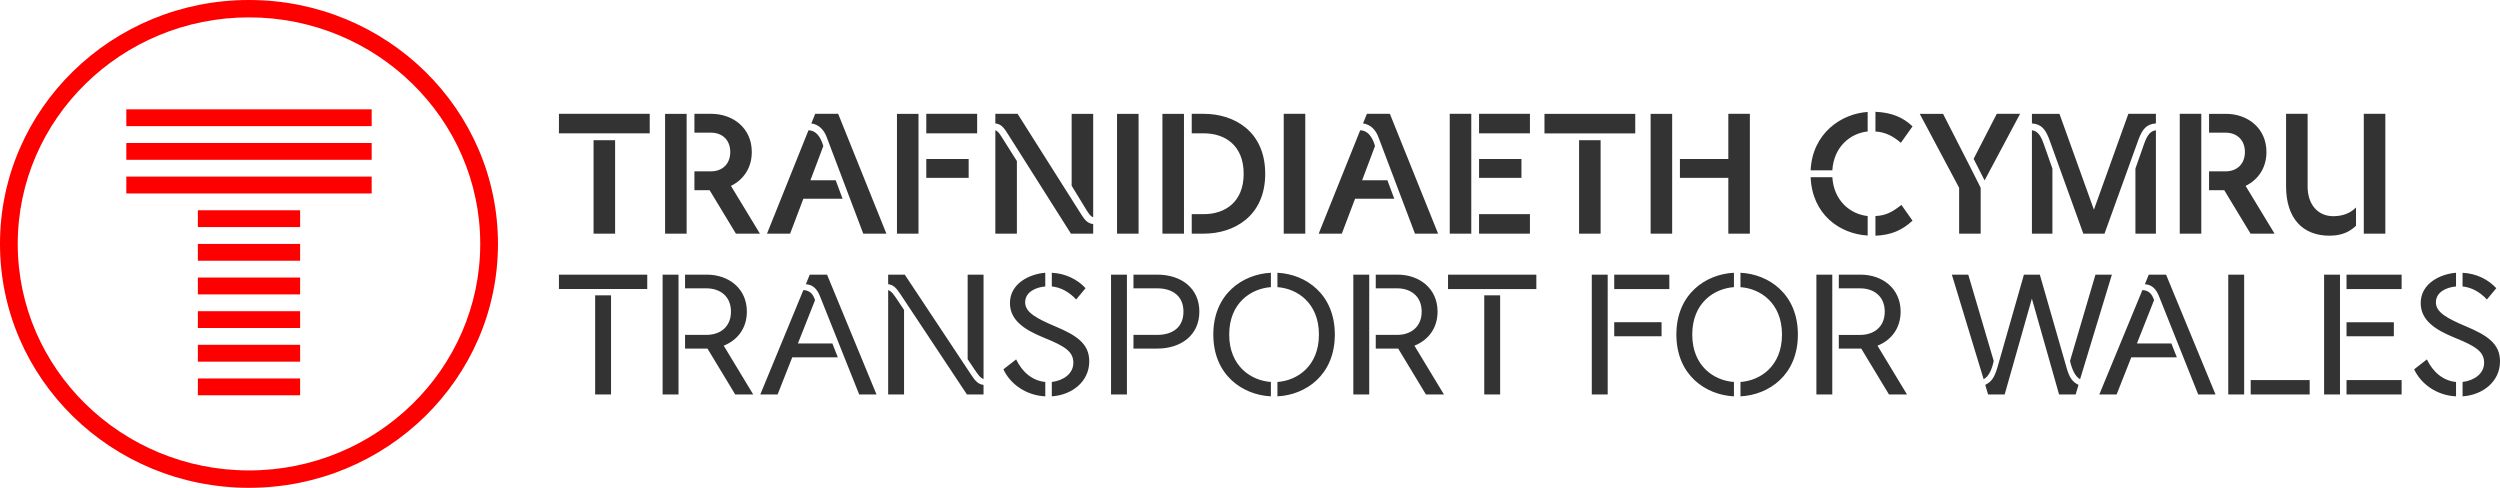
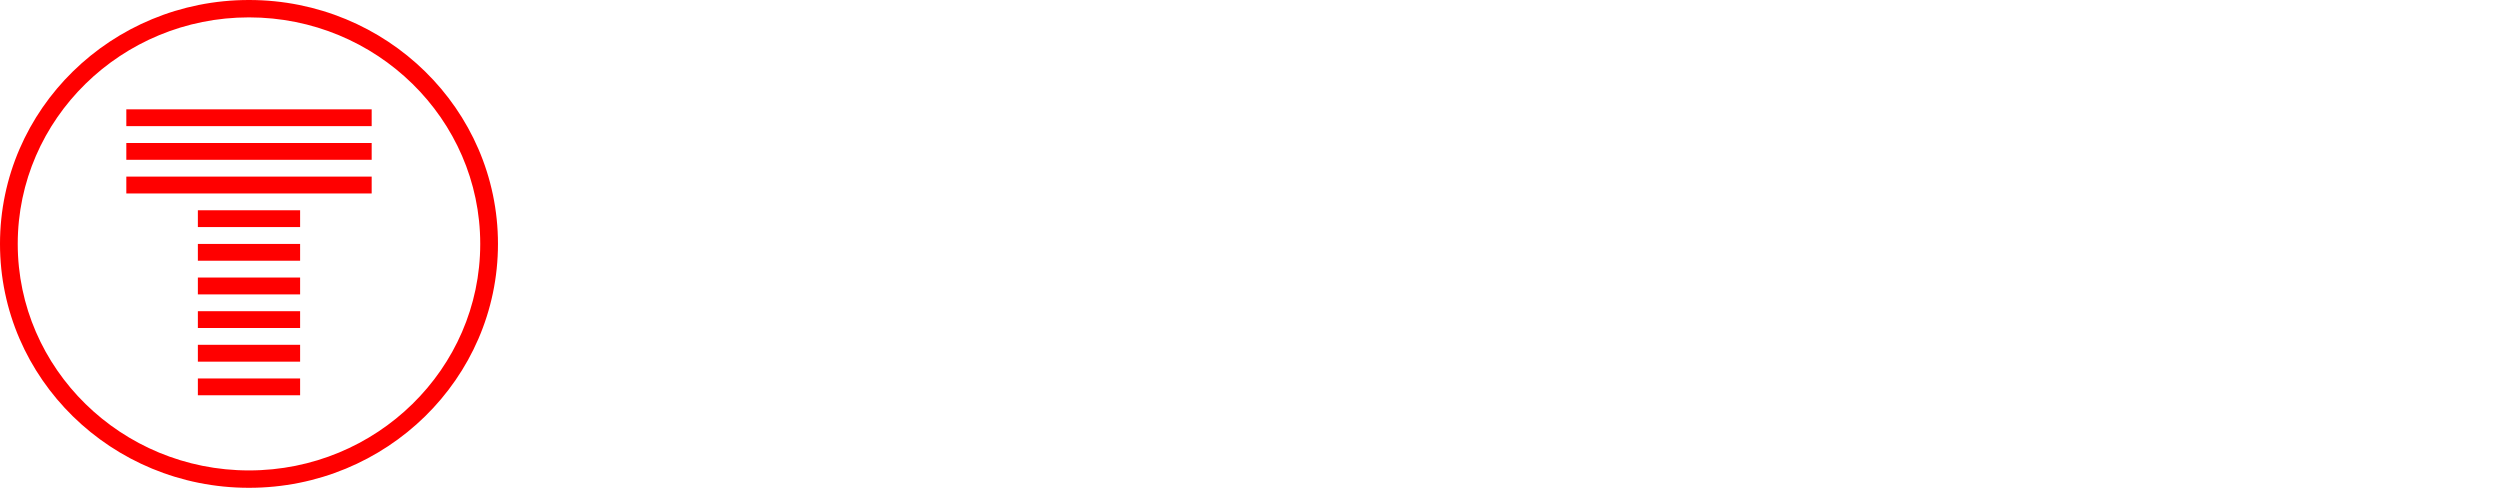
<svg xmlns="http://www.w3.org/2000/svg" width="246" height="48" viewBox="0 0 246 48">
  <g fill="none" fill-rule="evenodd">
    <path fill="#F00" d="M24.5 46.29c-12.547 0-22.755-10-22.755-22.29S11.953 1.71 24.5 1.71c12.547 0 22.755 10 22.755 22.29S37.047 46.29 24.5 46.29zM24.5 0C10.97 0 0 10.745 0 24s10.97 24 24.5 24S49 37.255 49 24 38.03 0 24.5 0zM12.43 19.034h24.143V17.38H12.43v1.655zm0-3.31h24.143v-1.655H12.43v1.655zm0-3.31h24.143v-1.656H12.43v1.656zm7.041 9.93h10.06V20.69H19.47v1.656zm0 16.552h10.06v-1.655H19.47v1.655zm0-3.31h10.06V33.93H19.47v1.656zm0-6.62h10.06V27.31H19.47v1.655zm0 3.31h10.06v-1.655H19.47v1.655zm0-6.62h10.06V24H19.47v1.655z" />
-     <path fill="#333" d="M78.514 33.796l1.686-4.26c-.21-.658-.556-.961-1.147-.995l-4.24 10.274h1.703l1.442-3.655h4.484l-.539-1.364h-3.389zm1.164-6.77l-.382.943c.626.033 1.078.387 1.39 1.179l3.859 9.667h1.703l-4.866-11.79h-1.704zm76.954 11.789h1.565v-11.79h-1.565v11.79zM87.395 28.541v10.274h1.564v-8.32l-.608-.91c-.417-.623-.608-.909-.956-1.044zM65.202 38.815h1.564v-11.79h-1.564v11.79zm93.638-10.374h5.422v-1.415h-5.422v1.415zM55 28.44h8.69v-1.415H55v1.415zm103.84 4.647h4.658v-1.38h-4.658v1.38zm-85.348-2.424c0-2.291-1.808-3.638-3.928-3.638h-2.155v1.347h2.103c1.321 0 2.416.758 2.416 2.29 0 1.533-1.095 2.291-2.416 2.291h-2.103v1.347h2.207l2.729 4.514h1.772l-2.902-4.8c1.32-.522 2.277-1.684 2.277-3.351zm22.072 6.214l-6.535-9.852h-1.634v.943c.504.05.8.353 1.216.993l6.535 9.853h1.634v-.943c-.504-.05-.8-.354-1.216-.994zm-37 1.937h1.563v-9.752h-1.564v9.752zm82.893-8.151c0-2.291-1.807-3.638-3.927-3.638h-2.155v1.347h2.103c1.32 0 2.415.758 2.415 2.29 0 1.533-1.095 2.291-2.415 2.291h-2.103v1.347h2.207l2.728 4.514h1.773l-2.903-4.8c1.321-.522 2.277-1.684 2.277-3.351zm-27.577-3.638h-2.347v1.347h2.33c1.477 0 2.589.724 2.589 2.29 0 1.584-1.112 2.291-2.59 2.291h-2.329v1.347h2.347c2.328 0 4.136-1.314 4.136-3.637 0-2.325-1.808-3.638-4.136-3.638zm-4.554 11.789h1.564v-11.79h-1.564v11.79zm23.841 0h1.565v-11.79h-1.565v11.79zM119.39 32.92c0 3.992 2.885 5.945 5.666 6.08v-1.415c-1.947-.135-4.102-1.55-4.102-4.665 0-3.116 2.155-4.53 4.102-4.665V26.84c-2.78.135-5.666 2.088-5.666 6.08zm-13.494-3.452l.922-1.112c-.765-.826-1.912-1.448-3.32-1.516v1.347c.852.085 1.668.506 2.398 1.281zm-5.908 5.895l-1.252.976c.643 1.415 2.207 2.577 4.12 2.661v-1.415c-1.27-.118-2.278-.977-2.868-2.222zm3.84-3.25c-1.86-.793-2.954-1.382-2.954-2.36 0-.993.99-1.481 1.981-1.566V26.84c-1.547.119-3.476 1.045-3.476 2.981 0 1.684 1.408 2.628 3.372 3.42 2.085.842 2.867 1.38 2.867 2.458 0 1.078-.99 1.751-2.12 1.886V39c1.999-.134 3.685-1.449 3.685-3.452 0-1.769-1.321-2.577-3.355-3.436zm-8.611 3.233l.608.91c.417.606.608.908.956 1.043V27.026h-1.564v8.32zm50.833 3.469h1.564v-9.752h-1.564v9.752zm-3.563-10.374h8.69v-1.415h-8.69v1.415zm-16.788-1.601v1.415c1.946.134 4.084 1.55 4.084 4.665 0 3.116-2.138 4.53-4.084 4.665V39c2.78-.135 5.648-2.088 5.648-6.08s-2.867-5.945-5.648-6.08zm84.575 6.956l1.685-4.26c-.208-.658-.556-.961-1.147-.995l-4.24 10.274h1.703l1.443-3.655h4.483l-.538-1.364h-3.39zm-4.081-6.77l-2.503 8.488c.209.926.54 1.55.99 1.802l3.129-10.29h-1.616zm-2.85 9.128l-2.625-9.128h-1.564l-2.607 9.128c-.313 1.061-.625 1.431-1.2 1.718l.279.943h1.633l2.677-9.432 2.677 9.432h1.633l.278-.943c-.574-.287-.886-.657-1.182-1.718zm27.555 2.66h5.422V37.4h-5.422v1.415zm-19.46-11.788l-.383.943c.626.033 1.078.387 1.39 1.179l3.859 9.667h1.703l-4.866-11.79h-1.703zm17.253 11.789h1.564v-11.79h-1.564v11.79zm-63.736-5.895c0 3.992 2.885 5.945 5.665 6.08v-1.415c-1.946-.135-4.102-1.55-4.102-4.665 0-3.116 2.156-4.53 4.102-4.665V26.84c-2.78.135-5.665 2.088-5.665 6.08zm54.305 5.895h1.565v-11.79h-1.565v11.79zm11.638-10.374h5.422v-1.415h-5.422v1.415zm11.748 3.671c-1.859-.792-2.954-1.381-2.954-2.358 0-.994.99-1.482 1.981-1.567V26.84c-1.547.119-3.476 1.045-3.476 2.981 0 1.684 1.408 2.628 3.372 3.42 2.086.842 2.868 1.38 2.868 2.458 0 1.078-.99 1.751-2.12 1.886V39c1.998-.134 3.684-1.449 3.684-3.452 0-1.769-1.321-2.577-3.355-3.436zm-63.913 6.703h1.564v-11.79h-1.564v11.79zm65.982-9.347l.92-1.112c-.764-.826-1.911-1.448-3.319-1.516v1.347c.852.085 1.669.506 2.399 1.281zm-73.452-2.628v1.415c1.947.134 4.085 1.55 4.085 4.665 0 3.116-2.138 4.53-4.085 4.665V39c2.781-.135 5.649-2.088 5.649-6.08s-2.868-5.945-5.649-6.08zm50.205 11.975h5.804V37.4h-5.804v1.415zm-25.286-3.301l-2.503-8.488h-1.616l3.128 10.29c.47-.253.8-.876.99-1.802zm34.716-2.426h4.658v-1.38h-4.658v1.38zm-43.875-2.424c0-2.291-1.807-3.638-3.928-3.638h-2.155v1.347h2.103c1.321 0 2.416.758 2.416 2.29 0 1.533-1.095 2.291-2.416 2.291h-2.103v1.347h2.208l2.728 4.514h1.773l-2.902-4.8c1.32-.522 2.276-1.684 2.276-3.351zm51.783 4.699l-1.252.976c.643 1.415 2.208 2.577 4.12 2.661v-1.415c-1.27-.118-2.278-.977-2.868-2.222zm-86.83-22.24h8.933v-1.92h-8.933v1.92zm32.568 8.134v1.937c1.546-.068 2.606-.522 3.65-1.482l-1.095-1.55c-.887.69-1.495 1.044-2.555 1.095zm-.765 1.92v-1.92c-1.738-.185-3.337-1.533-3.476-3.823h-2.137c.156 3.67 2.85 5.575 5.613 5.743zm-21.358-.185h2.12v-11.79h-2.12v11.79zm22.123-10.055c1.008.067 1.72.455 2.502 1.112l1.148-1.618c-.956-.909-2.086-1.363-3.65-1.431v1.937zM155.38 22.992h2.12v-9.196h-2.12v9.196zm65.589-4.7c1.199-.589 2.05-1.734 2.05-3.334 0-2.375-1.877-3.756-3.98-3.756h-1.668v1.853h1.633c1.06 0 1.895.673 1.895 1.903s-.834 1.903-1.895 1.903h-1.633v1.853h1.495l2.589 4.278h2.363l-2.85-4.7zm-28.19 4.7h2.12v-4.514l-1.06-2.105-2.642-5.17h-2.293l3.875 7.275v4.514zM145.54 17.5h4.17v-1.853h-4.17V17.5zm38.238-4.564v-1.92c-2.59.168-5.44 2.088-5.613 5.743h2.137c.14-2.29 1.738-3.637 3.476-3.823zm-13.711 10.055h2.12v-11.79h-2.12v4.446h-4.763v1.853h4.763v5.49zm-24.528-9.87h5.006v-1.92h-5.006v1.92zm0 9.87h5.006v-1.92h-5.006v1.92zm-19.22 0h2.12v-11.79h-2.12v11.79zm16.335 0h2.12v-11.79h-2.12v11.79zm-7.02-9.5l3.597 9.5h2.277l-4.745-11.79h-2.26l-.382.943c.73.102 1.235.607 1.512 1.348zm93.59 9.702c1.39 0 2.12-.522 2.607-.977v-1.802c-.573.589-1.355.859-2.241.859-1.547 0-2.52-1.196-2.52-2.897v-7.175h-2.121v7.124c0 3.183 1.651 4.868 4.275 4.868zm-14.737-.202h2.12v-11.79h-2.12v11.79zm18.11 0h2.12v-11.79h-2.12v11.79zm-22.472-6.4v6.4h2.016V12.819c-.608.068-.904.606-1.182 1.398l-.834 2.375zm-8.168 0l-.835-2.375c-.278-.792-.573-1.33-1.181-1.398v10.173h2.016v-6.4zm-.261-2.745l3.302 9.145h2.085l3.303-9.145c.4-1.129.817-1.634 1.755-1.702v-.943h-2.711l-3.389 9.431-3.39-9.43h-2.71v.942c.938.068 1.356.573 1.755 1.702zm-2.92-2.645h-2.294l-2.277 4.43 1.078 2.122 3.493-6.552zm-107.63 1.92h5.005v-1.92h-5.004v1.92zm-36.146 0h8.933v-1.92H55v1.92zm25.217-1.92l-.383.943c.73.102 1.234.607 1.512 1.348l3.598 9.499h2.276l-4.744-11.79h-2.26zm-6.24 3.756c0-2.375-1.876-3.756-3.978-3.756H68.33v1.853h1.634c1.06 0 1.894.673 1.894 1.903s-.834 1.903-1.894 1.903H68.33v1.853h1.495l2.59 4.278h2.362l-2.85-4.7c1.2-.589 2.05-1.734 2.05-3.334zm26.085.892l-1.286-2.037c-.313-.489-.521-.893-.834-.994v10.173h2.12V15.85zm6.187 5.02l-6.117-9.668h-2.19v.943c.625.068.886.489 1.32 1.179l6.118 9.668h2.19v-.943c-.626-.068-.886-.489-1.32-1.18zm18.248-3.773c0-4.194-3.076-5.895-6.03-5.895h-1.2v1.92h1.2c2.05 0 3.91 1.162 3.91 3.975 0 2.812-1.86 3.975-3.91 3.975h-1.2v1.92h1.2c2.937 0 6.03-1.701 6.03-5.895zm-10.114 5.895h2.12v-11.79h-2.12v11.79zm-8.933-4.716l1.285 2.105c.296.489.557.926.835.993V11.202h-2.12v7.074zm4.467 4.716h2.12v-11.79h-2.12v11.79zm27.28-3.436l-.677-1.819h-2.485l1.268-3.368c-.295-1.011-.782-1.533-1.46-1.55l-4.084 10.173h2.277l1.303-3.436h3.859zm-48.935 3.436h2.12v-11.79h-2.12v11.79zm2.885-5.491h4.17v-1.853h-4.17V17.5zm-32.74 5.49h2.12v-9.195h-2.12v9.196zm7.038 0h2.12V11.203h-2.12v11.79zm13.607-3.435h3.858l-.677-1.819h-2.485l1.268-3.368c-.295-1.011-.782-1.533-1.46-1.55l-4.084 10.173h2.277l1.303-3.436z" />
  </g>
</svg>